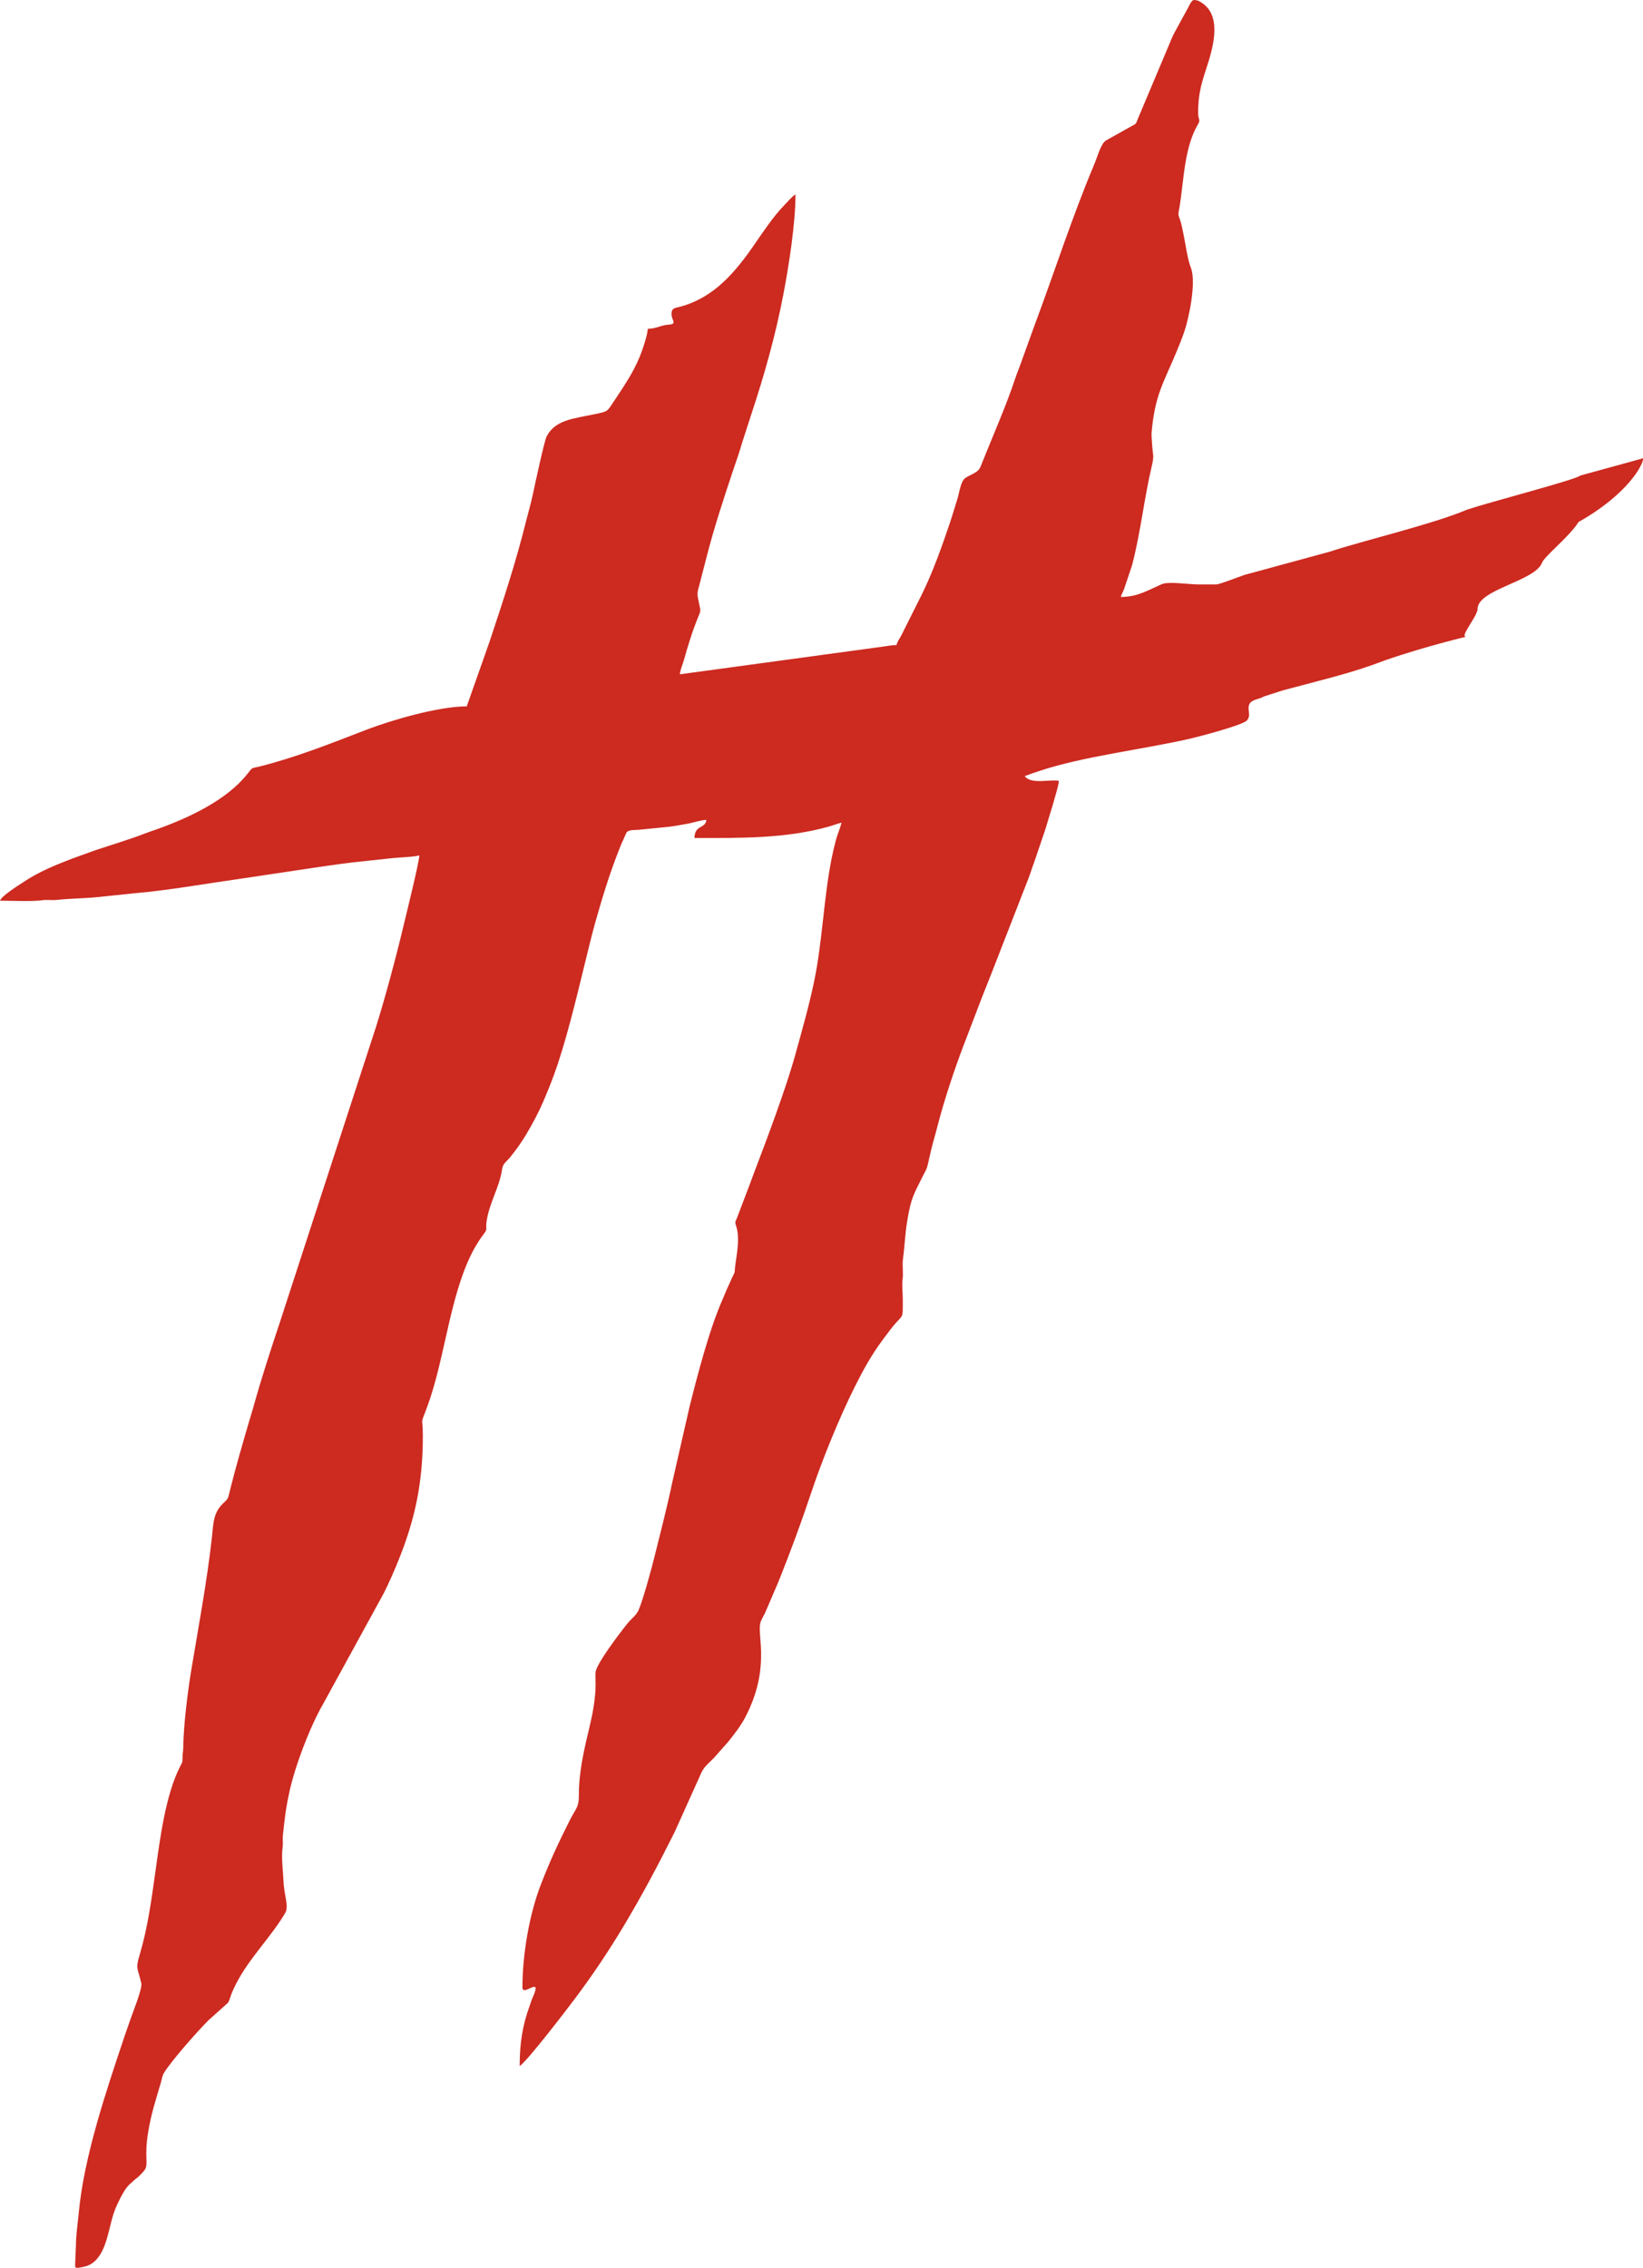
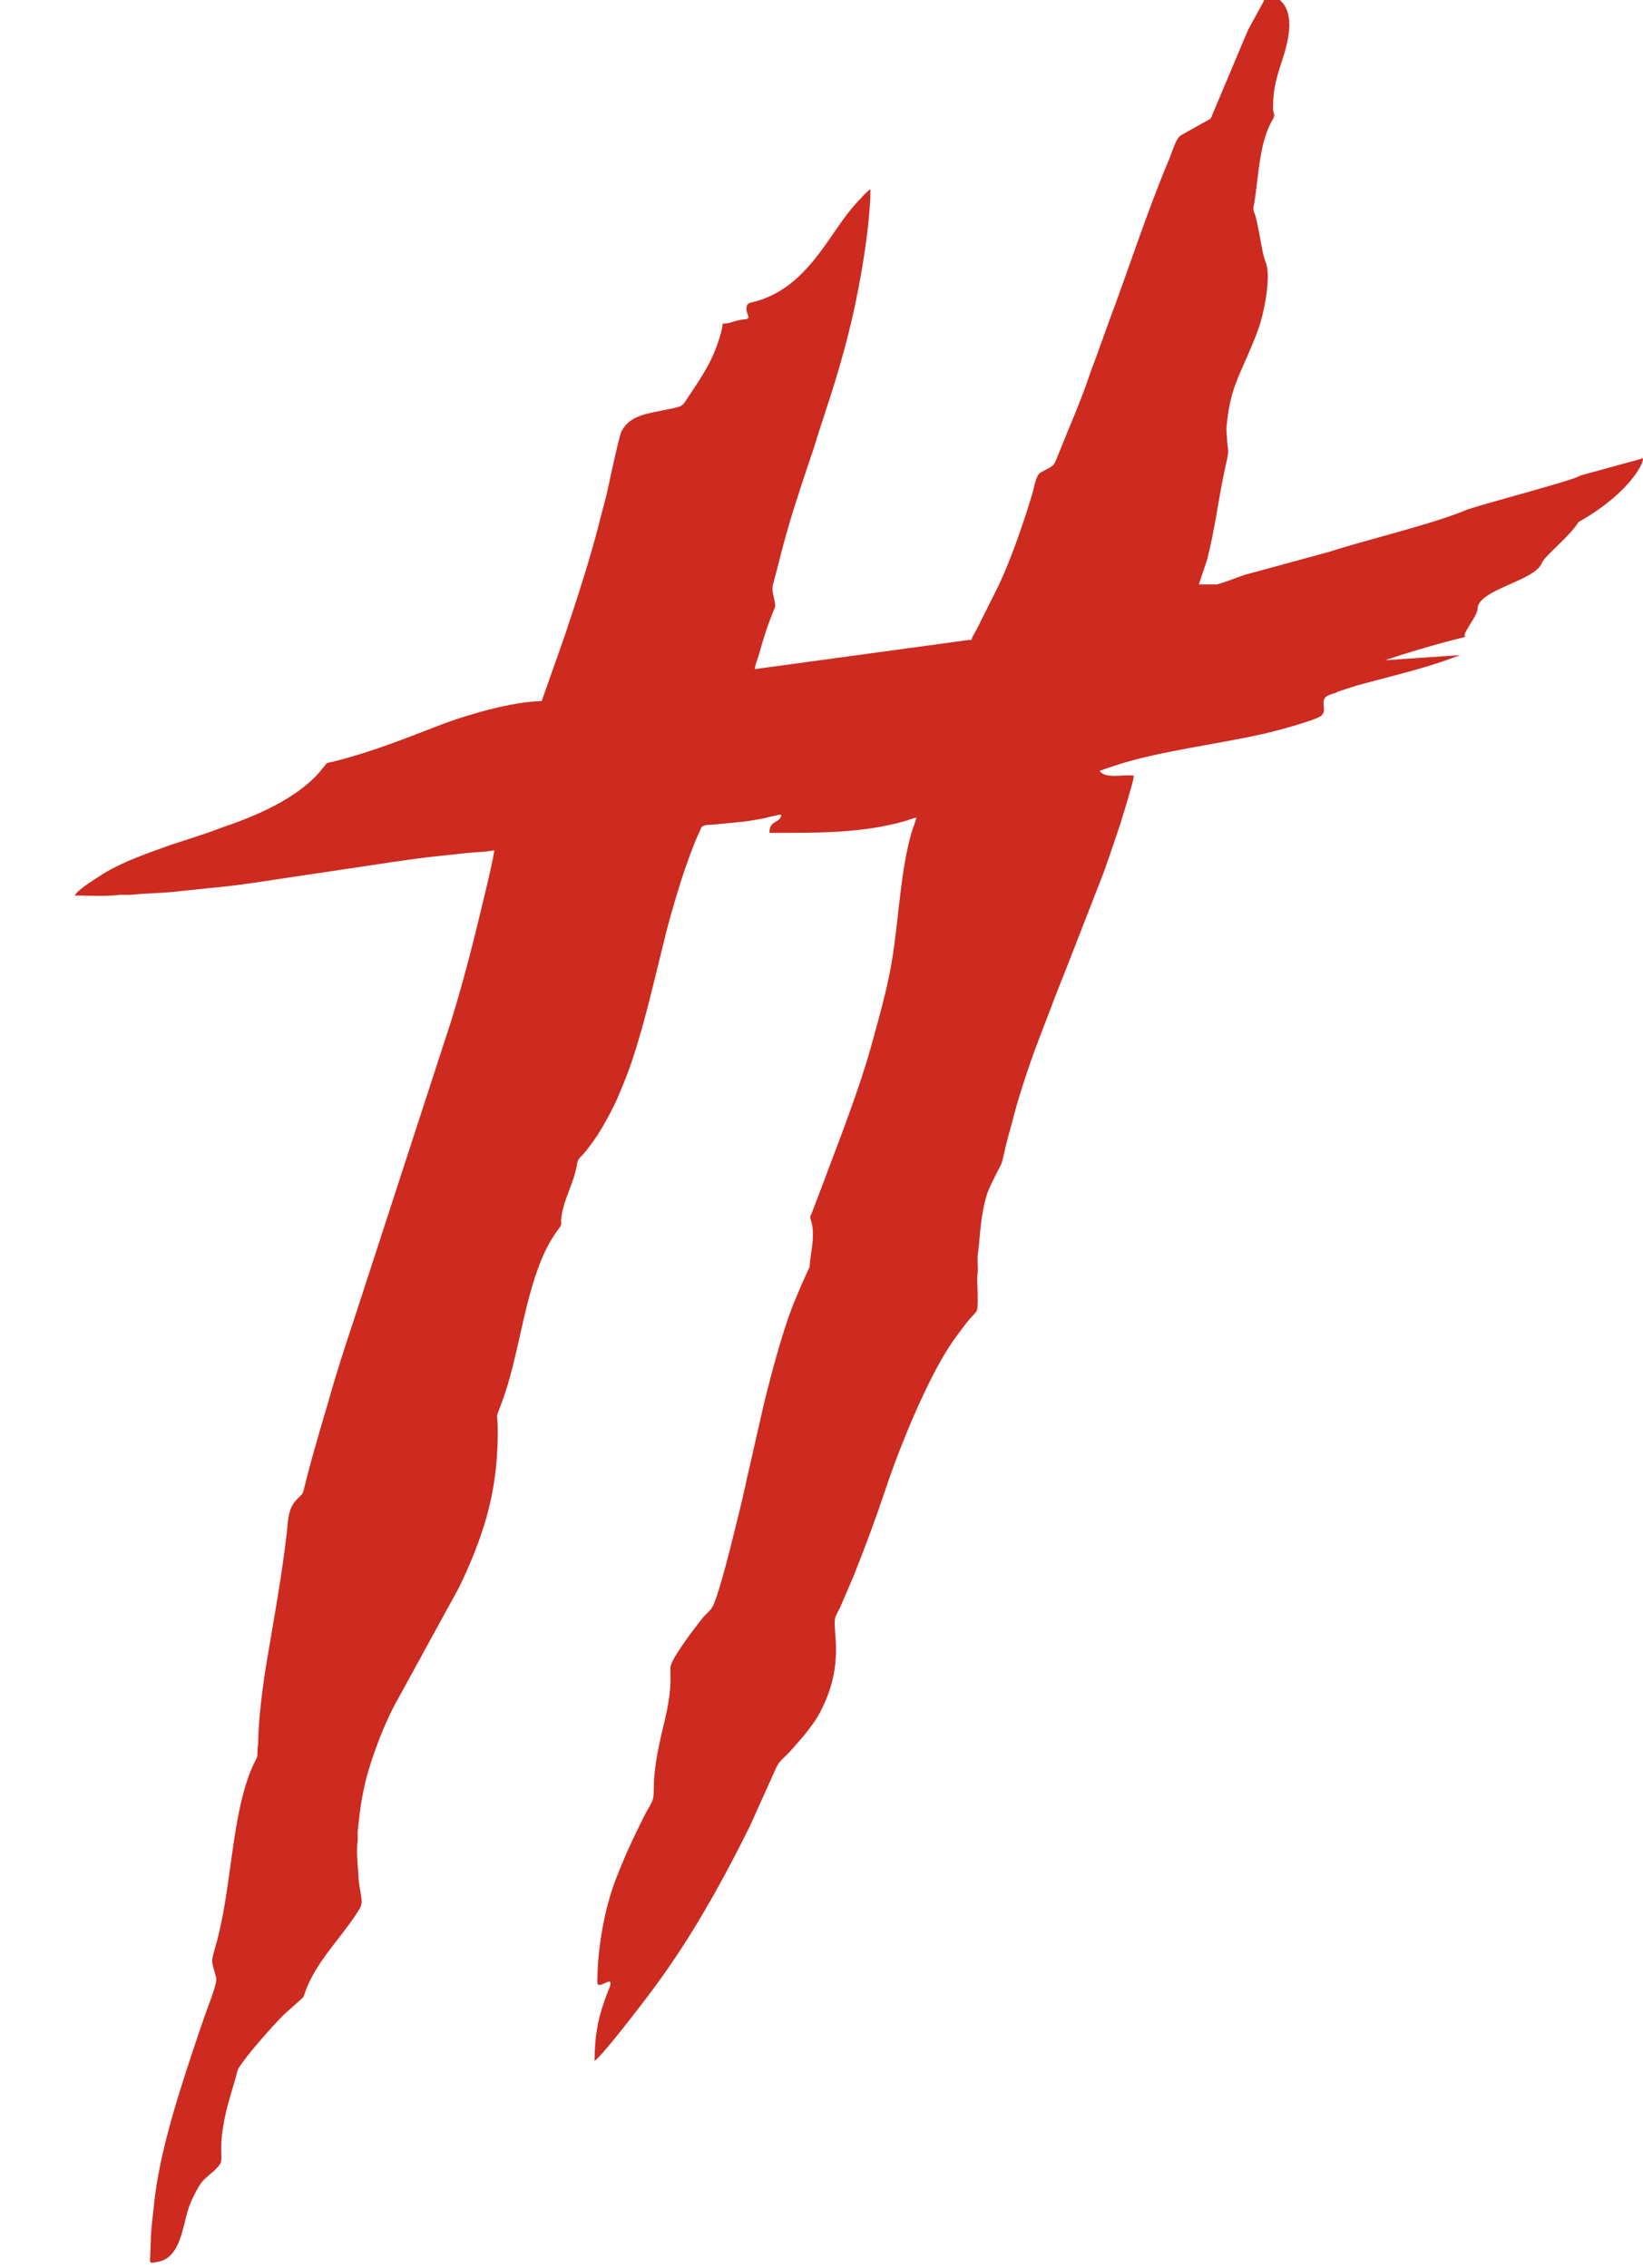
<svg xmlns="http://www.w3.org/2000/svg" xml:space="preserve" width="191.839mm" height="264.793mm" version="1.1" style="shape-rendering:geometricPrecision; text-rendering:geometricPrecision; image-rendering:optimizeQuality; fill-rule:evenodd; clip-rule:evenodd" viewBox="0 0 9063.65 12510.48">
  <defs>
    <style type="text/css"> .fil0 {fill:#CD2A20} </style>
  </defs>
  <g id="Слой_x0020_1">
-     <path class="fil0" d="M7641.67 3642.37c233.77,-81.41 480.97,-137.83 449.23,-130.74 -46.63,10.44 59.93,-111.61 59.93,-151.45 0,-109.3 316.18,-152.72 355.83,-255.97 14.12,-36.77 153.27,-146.08 201.37,-224.41 325.12,-183.79 381.34,-379.9 346.67,-348.97l-337.96 92.76c-16.1,20.61 -497.36,145.73 -622.21,187.31 -187.56,80.31 -577.04,171.9 -759.25,232.62l-470.72 128.18c-26.21,8.75 -137.23,52.35 -155.16,52.35l-96.12 0.05c-52.31,0.3 -166.76,-18.12 -204.87,-1.31 -76.86,33.89 -134.04,70.43 -225.46,70.43 3.28,-14.07 10.85,-25 17.04,-40.6l44.47 -132.29c46.61,-176.2 66.33,-365.59 108.33,-544.93 15.01,-64.08 8.04,-55.79 3.28,-116.24 -1.03,-13.2 -4.15,-61.71 -3.6,-68.28 17.61,-213.19 66.95,-278.63 141.2,-458.52 15.49,-37.53 27.6,-67.25 41.37,-108.5 21.01,-62.94 64.09,-253.66 36.62,-341.14 -3.6,-11.44 -5.13,-11.82 -9.15,-25.44 -13.6,-46.12 -20.29,-96.67 -30.2,-146.56 -7.72,-38.81 -13.8,-76.61 -27.33,-111.27 -7.84,-20.07 -2.14,-32.83 1.32,-53.74 25.01,-150.93 25.65,-331.84 103.28,-461.78 14.45,-24.19 -0.08,-26.51 -0.08,-57.54 0,-99.86 14.19,-153.81 44.67,-247.37 32.54,-99.93 90.03,-278.64 -16.05,-357.65 -16.47,-12.26 -30.12,-21.34 -51.67,-21.34 -14.16,0 -28.09,35.29 -34.4,46.31l-70.6 129.23c-5.58,9.99 -9.46,18.81 -14.14,28.13l-192.52 456.91c-3.68,10.69 -6.72,19.9 -13.64,24.79l-157.69 88.23c-29.98,15.91 -45.64,81.94 -68.15,135.52 -123.16,293.11 -218.36,592.47 -329.41,888.74l-64.3 177.79c-13.48,40.6 -29.82,77.82 -43.22,118.18 -49.91,150.35 -124.7,318.07 -183.39,466.04 -9.26,23.36 -13.71,33.71 -34.31,46.38 -18.61,11.44 -37.1,18.89 -54.63,29.92 -26.72,16.81 -34.55,85.5 -44.7,116.69 -14,42.98 -24.35,80.77 -38.43,122.97 -41.83,125.47 -99.32,287.4 -160.24,408.49l-108.97 217.66c-9.44,18.95 -23.3,35.65 -28.14,56.41 -23.9,0 -50.44,5.5 -75.72,8.81l-1119.37 152.58c2.22,-26.64 16.02,-55.37 23.04,-80.71 21.57,-77.9 46.49,-158.83 77.4,-233.86 16.67,-40.46 14.42,-32.25 4.9,-78.98 -8.15,-39.97 -12.23,-49.88 -1.13,-86.32l42.62 -164.9c41.31,-162.35 93.16,-319.11 145.7,-476.81 17.04,-51.13 35.63,-101.91 51.09,-156.42l50.69 -156.82c70.86,-213.11 132.41,-431.56 175.42,-654.61 30.67,-159.05 68.17,-395.72 68.17,-558.2 -22.76,15.25 -43.15,40.32 -62.53,60.45 -61.07,63.45 -112.41,141.15 -162.65,213.93 -106.43,154.18 -221.55,292.94 -408.38,344.8 -30.22,8.39 -50.45,5.28 -50.45,41.78 0,33.75 33.14,54.72 -15.28,57.73 -43.49,2.71 -70.39,22.97 -115.38,22.97 -3.42,41.07 -28.98,114.84 -42.81,149.32 -35.63,88.83 -87.81,165.64 -140.09,244.18 -44.19,66.38 -33.81,61.25 -113.91,78.23 -113.15,23.98 -214.39,30.38 -261.76,122.51 -12.45,24.2 -65.24,269.51 -74.52,313.6 -11.37,54.04 -26.18,103.46 -38.6,153.53 -55.76,224.78 -128.45,445.47 -201.09,663.53 -8.03,24.1 -16.51,45.52 -24.96,71.1l-101.36 286.76c-153.96,0 -413.38,75.35 -551.71,128.44 -198.17,76.06 -381.84,150.54 -591.89,203.56 -14.76,3.73 -35.78,5.77 -44.25,13.39 -2.19,1.97 -8.32,10.45 -12.1,14.79 -6.46,7.43 -7.98,9.74 -13.77,16.97 -113.59,141.94 -322.05,238.95 -494.85,300.6 -28.96,10.33 -56.55,19.23 -84.85,30.43 -55.01,21.78 -186.97,62.72 -256.19,85.81l-126.98 45.94c-92.61,35.22 -186.99,74.34 -269.7,129.94 -19.4,13.04 -121.35,76.15 -128.32,102.24 66.13,0 172.87,5.79 235.46,-2.79 25.88,-3.55 52.99,1.32 79.09,-1.61 72.33,-8.12 151.13,-7.9 222.83,-15.42l215.91 -22.34c177.51,-15.25 385.81,-52.59 564.14,-77.6l421.16 -63.03c93.64,-13.8 187.03,-27.5 282.34,-36.6l145.73 -15.67c44.45,-4.73 102.52,-4.44 146.68,-14.72 -4.39,52.75 -76.14,340.35 -87.58,388.92 -38.2,162.13 -105.56,412.87 -154.03,564.55l-529.33 1626.45c-49.52,148.53 -100.98,305.92 -142.82,456.65 -8.84,31.85 -18.42,61.49 -27.26,91.86 -36.04,123.81 -72.5,247.95 -103.45,373.06 -13.2,53.37 -7.95,43.32 -42.11,77.02 -52.06,51.38 -50.07,114.73 -57.88,184.22 -27.64,245.83 -72.31,482.03 -113.26,728.3 -19.63,118.08 -43.58,306.56 -44.84,431.66 -0.22,22.33 -4.15,28.79 -3.92,53.72 0.27,29.2 -2.64,28.64 -12.89,48.59 -81.08,157.76 -111.78,402.64 -136.83,581.76 -21.6,154.39 -42.35,308.33 -86.13,455.69 -24.27,81.69 -12.9,69.35 8.56,159.8 6.79,28.6 -51.05,171.03 -60.53,199.4 -11.43,34.23 -23.86,67.84 -34.58,99.92 -97.28,291.13 -220.33,651.49 -249.88,964.43 -5.6,59.38 -15.77,125.93 -15.85,183.97l-4.19 100.44c0.3,17.76 -2.88,20.26 10.38,21.14 12.99,0.86 47.92,-7.64 57.77,-11.5 95.52,-37.44 111.53,-176 137.32,-266.17 11.31,-39.55 21.64,-62.66 38.37,-96.12 15.35,-30.7 29.1,-57.38 51.98,-82.52l34.2 -31.13c8.19,-7.23 10.93,-7.68 19.23,-15.35 6.62,-6.13 10.74,-10.77 17.3,-17.29 34.67,-34.42 25.91,-45.24 25.88,-108.61 -0.03,-50.03 4.57,-84.86 11.5,-126.84 15.47,-93.68 42.9,-177.68 68.75,-265.57 5.14,-17.49 7.68,-38.06 16.45,-52.71 40.87,-68.29 189.1,-234.56 246.26,-291.73l107.36 -96.31c6.51,-7.85 14.41,-36.79 19.57,-49.6 61.88,-153.67 178.51,-267.21 269.45,-403.02 9.47,-14.14 17.17,-26.54 25.22,-40.11 24.39,-41.11 -3.12,-87.4 -7.48,-176.7 -2.96,-60.66 -12.92,-131.21 -4.96,-189.27 3.03,-22.11 -0.88,-45.25 1.61,-67.56 4.34,-38.91 8.96,-83.21 14.15,-120.35 5.75,-41.16 12.66,-74.9 20.84,-113.66 29.43,-139.44 113.31,-362.06 187.17,-489.15l334.49 -610.82c29.86,-59.71 56.78,-121.01 82.89,-186.1 87.58,-218.29 132.3,-418.97 132.3,-678.52 0,-126.25 -18.22,-46.32 27.38,-172.44 79.93,-221.05 110.28,-490.87 192.14,-718.59 30.67,-85.32 66.6,-160.5 119.88,-229.81 17.59,-22.87 7.22,-25.54 11.29,-57.88 13.52,-107.57 71.97,-191.92 86.96,-297.32 4.19,-29.43 25.8,-41.25 43.91,-63.69 31.89,-39.51 61.34,-80.15 87.39,-123.96 34.16,-57.46 66.62,-116.59 94.75,-181.93 28.11,-65.3 55.86,-133.99 78.47,-202.04 70.34,-211.73 122.2,-445.27 177.03,-664.54 8.91,-35.62 17.83,-72.87 28.34,-109.99 41.52,-146.7 81.47,-280.24 138.29,-422.75 6.76,-16.95 13.56,-33.68 20.84,-48.33l16.54 -37.27c11.8,-17.92 47.68,-13.12 65.28,-15.41l167.68 -16.76c35.97,-4.06 69.78,-10.88 105.71,-17.27 31.73,-5.64 71.62,-20.16 102.12,-20.84 -4.15,49.91 -65.33,25.32 -65.33,99.91 251.45,0 503.98,4.28 743.31,-63.66 24.92,-7.07 44.81,-15.59 67.51,-20.88 -7.16,30.73 -22.49,64.38 -30.79,96.03 -8.97,34.21 -16.55,65.62 -23.97,102.83 -43.15,216 -50.67,457.19 -95.39,673.16 -28.3,136.65 -67.4,273.35 -104.3,406.79 -53.3,192.81 -160.81,476.32 -231.97,663.38 -12.6,33.11 -23.3,64.46 -35.65,95l-52.92 139.23c-8.57,23.81 -14.77,22.78 -6.95,45.98 23.76,70.47 3.81,154.75 -4.92,226.51 -3.95,32.47 2.25,24.29 -11.3,50.19 -8.4,16.05 -13.04,29.84 -20.5,44.83 -14.08,28.31 -25.44,59.22 -38.37,88.44 -72.7,164.28 -139.4,422.58 -181.48,590.9l-94.98 416.11c-29.36,140.52 -64.92,275.83 -98.71,412.36 -13.98,56.47 -61,232.09 -87.51,292.93 -12.12,27.83 -41.27,48.59 -59.49,71.16 -39.8,49.32 -175.32,226.1 -177.49,272.11 -0.95,20.41 0.11,44.69 0.19,65.52 0.28,75.75 -15.94,160.47 -30.75,222.87 -30.17,127.1 -61.82,254.8 -61.48,388.12 0.17,70.22 -16.99,72.36 -51.24,140.89 -64.26,128.56 -105.79,216.5 -158.5,352.59 -64.6,166.84 -101.53,388.47 -101.53,567.1 0,56.75 114.1,-72.06 56.31,56.32 -7.61,16.9 -11.54,31.73 -17.42,47.9 -38.81,106.69 -54.26,206.78 -54.26,330.01 45.31,-30.34 270.78,-326.49 304.67,-371.65 97.97,-130.53 189.18,-266.77 272.96,-407.21 105.38,-176.67 187.81,-333.17 278.02,-513.58l140.71 -312.73c17.72,-45.03 43.1,-62.08 74.88,-94.2l81.09 -91.84c33.34,-42.2 67.77,-85.84 92.77,-133.95 140.15,-269.66 63.73,-449.53 82.86,-520.45 4.55,-16.86 18.19,-38.39 26.01,-54.68 5.36,-11.15 7.34,-18.44 12.72,-29.56l62.26 -145.24c63.7,-159.4 123.58,-320.47 177.76,-483.19 61.45,-184.54 155.51,-416.1 242.93,-590.95 46.08,-92.16 93.19,-177.08 153.48,-257.69 12.89,-17.23 23.37,-30.98 36.27,-48.27 78.7,-105.5 74.12,-46.72 74.12,-175.66 0,-40.3 -5.78,-74.2 -1.05,-108.65 4.98,-36.23 -2.86,-76.94 2.1,-113.18 9.57,-69.92 11.28,-136.81 23.65,-210.76 21.5,-128.61 34.88,-143.9 90.59,-255.26 6.39,-12.77 14.29,-25.85 18.45,-39.19 4.92,-15.75 8.81,-34.15 11.98,-49.51 13.11,-63.48 31.64,-122.02 47.23,-183.33 32.88,-129.23 94.02,-314.21 143,-441.1l96.65 -253.05c22.95,-57.39 44.39,-112.85 66.42,-167.99l194.9 -500.63c11.52,-29.81 18.6,-55.33 30.14,-85.14l59.39 -175.02c10.33,-30.72 17.9,-60.12 27.85,-91.27 8.89,-27.81 18.77,-59.54 26.44,-88.84 6.12,-23.36 22.51,-72.37 23.03,-96.09 -45.38,-10.57 -155.54,22.02 -188.29,-26.89 15.44,-3.6 24.43,-8.73 39.83,-13.97 16.37,-5.58 26.85,-8.98 43.22,-14.42 240.77,-80.07 566.02,-117.72 826.15,-176.8 46.5,-10.56 287.67,-73.5 315.05,-99.97 30.14,-29.15 -2.31,-64.34 18.01,-95.86 14.03,-21.78 54.82,-23.07 75.81,-37.12l102.25 -33.14c276.22,-74.01 384.21,-97.14 568.7,-167.16z" />
+     <path class="fil0" d="M7641.67 3642.37c233.77,-81.41 480.97,-137.83 449.23,-130.74 -46.63,10.44 59.93,-111.61 59.93,-151.45 0,-109.3 316.18,-152.72 355.83,-255.97 14.12,-36.77 153.27,-146.08 201.37,-224.41 325.12,-183.79 381.34,-379.9 346.67,-348.97l-337.96 92.76c-16.1,20.61 -497.36,145.73 -622.21,187.31 -187.56,80.31 -577.04,171.9 -759.25,232.62l-470.72 128.18c-26.21,8.75 -137.23,52.35 -155.16,52.35l-96.12 0.05l44.47 -132.29c46.61,-176.2 66.33,-365.59 108.33,-544.93 15.01,-64.08 8.04,-55.79 3.28,-116.24 -1.03,-13.2 -4.15,-61.71 -3.6,-68.28 17.61,-213.19 66.95,-278.63 141.2,-458.52 15.49,-37.53 27.6,-67.25 41.37,-108.5 21.01,-62.94 64.09,-253.66 36.62,-341.14 -3.6,-11.44 -5.13,-11.82 -9.15,-25.44 -13.6,-46.12 -20.29,-96.67 -30.2,-146.56 -7.72,-38.81 -13.8,-76.61 -27.33,-111.27 -7.84,-20.07 -2.14,-32.83 1.32,-53.74 25.01,-150.93 25.65,-331.84 103.28,-461.78 14.45,-24.19 -0.08,-26.51 -0.08,-57.54 0,-99.86 14.19,-153.81 44.67,-247.37 32.54,-99.93 90.03,-278.64 -16.05,-357.65 -16.47,-12.26 -30.12,-21.34 -51.67,-21.34 -14.16,0 -28.09,35.29 -34.4,46.31l-70.6 129.23c-5.58,9.99 -9.46,18.81 -14.14,28.13l-192.52 456.91c-3.68,10.69 -6.72,19.9 -13.64,24.79l-157.69 88.23c-29.98,15.91 -45.64,81.94 -68.15,135.52 -123.16,293.11 -218.36,592.47 -329.41,888.74l-64.3 177.79c-13.48,40.6 -29.82,77.82 -43.22,118.18 -49.91,150.35 -124.7,318.07 -183.39,466.04 -9.26,23.36 -13.71,33.71 -34.31,46.38 -18.61,11.44 -37.1,18.89 -54.63,29.92 -26.72,16.81 -34.55,85.5 -44.7,116.69 -14,42.98 -24.35,80.77 -38.43,122.97 -41.83,125.47 -99.32,287.4 -160.24,408.49l-108.97 217.66c-9.44,18.95 -23.3,35.65 -28.14,56.41 -23.9,0 -50.44,5.5 -75.72,8.81l-1119.37 152.58c2.22,-26.64 16.02,-55.37 23.04,-80.71 21.57,-77.9 46.49,-158.83 77.4,-233.86 16.67,-40.46 14.42,-32.25 4.9,-78.98 -8.15,-39.97 -12.23,-49.88 -1.13,-86.32l42.62 -164.9c41.31,-162.35 93.16,-319.11 145.7,-476.81 17.04,-51.13 35.63,-101.91 51.09,-156.42l50.69 -156.82c70.86,-213.11 132.41,-431.56 175.42,-654.61 30.67,-159.05 68.17,-395.72 68.17,-558.2 -22.76,15.25 -43.15,40.32 -62.53,60.45 -61.07,63.45 -112.41,141.15 -162.65,213.93 -106.43,154.18 -221.55,292.94 -408.38,344.8 -30.22,8.39 -50.45,5.28 -50.45,41.78 0,33.75 33.14,54.72 -15.28,57.73 -43.49,2.71 -70.39,22.97 -115.38,22.97 -3.42,41.07 -28.98,114.84 -42.81,149.32 -35.63,88.83 -87.81,165.64 -140.09,244.18 -44.19,66.38 -33.81,61.25 -113.91,78.23 -113.15,23.98 -214.39,30.38 -261.76,122.51 -12.45,24.2 -65.24,269.51 -74.52,313.6 -11.37,54.04 -26.18,103.46 -38.6,153.53 -55.76,224.78 -128.45,445.47 -201.09,663.53 -8.03,24.1 -16.51,45.52 -24.96,71.1l-101.36 286.76c-153.96,0 -413.38,75.35 -551.71,128.44 -198.17,76.06 -381.84,150.54 -591.89,203.56 -14.76,3.73 -35.78,5.77 -44.25,13.39 -2.19,1.97 -8.32,10.45 -12.1,14.79 -6.46,7.43 -7.98,9.74 -13.77,16.97 -113.59,141.94 -322.05,238.95 -494.85,300.6 -28.96,10.33 -56.55,19.23 -84.85,30.43 -55.01,21.78 -186.97,62.72 -256.19,85.81l-126.98 45.94c-92.61,35.22 -186.99,74.34 -269.7,129.94 -19.4,13.04 -121.35,76.15 -128.32,102.24 66.13,0 172.87,5.79 235.46,-2.79 25.88,-3.55 52.99,1.32 79.09,-1.61 72.33,-8.12 151.13,-7.9 222.83,-15.42l215.91 -22.34c177.51,-15.25 385.81,-52.59 564.14,-77.6l421.16 -63.03c93.64,-13.8 187.03,-27.5 282.34,-36.6l145.73 -15.67c44.45,-4.73 102.52,-4.44 146.68,-14.72 -4.39,52.75 -76.14,340.35 -87.58,388.92 -38.2,162.13 -105.56,412.87 -154.03,564.55l-529.33 1626.45c-49.52,148.53 -100.98,305.92 -142.82,456.65 -8.84,31.85 -18.42,61.49 -27.26,91.86 -36.04,123.81 -72.5,247.95 -103.45,373.06 -13.2,53.37 -7.95,43.32 -42.11,77.02 -52.06,51.38 -50.07,114.73 -57.88,184.22 -27.64,245.83 -72.31,482.03 -113.26,728.3 -19.63,118.08 -43.58,306.56 -44.84,431.66 -0.22,22.33 -4.15,28.79 -3.92,53.72 0.27,29.2 -2.64,28.64 -12.89,48.59 -81.08,157.76 -111.78,402.64 -136.83,581.76 -21.6,154.39 -42.35,308.33 -86.13,455.69 -24.27,81.69 -12.9,69.35 8.56,159.8 6.79,28.6 -51.05,171.03 -60.53,199.4 -11.43,34.23 -23.86,67.84 -34.58,99.92 -97.28,291.13 -220.33,651.49 -249.88,964.43 -5.6,59.38 -15.77,125.93 -15.85,183.97l-4.19 100.44c0.3,17.76 -2.88,20.26 10.38,21.14 12.99,0.86 47.92,-7.64 57.77,-11.5 95.52,-37.44 111.53,-176 137.32,-266.17 11.31,-39.55 21.64,-62.66 38.37,-96.12 15.35,-30.7 29.1,-57.38 51.98,-82.52l34.2 -31.13c8.19,-7.23 10.93,-7.68 19.23,-15.35 6.62,-6.13 10.74,-10.77 17.3,-17.29 34.67,-34.42 25.91,-45.24 25.88,-108.61 -0.03,-50.03 4.57,-84.86 11.5,-126.84 15.47,-93.68 42.9,-177.68 68.75,-265.57 5.14,-17.49 7.68,-38.06 16.45,-52.71 40.87,-68.29 189.1,-234.56 246.26,-291.73l107.36 -96.31c6.51,-7.85 14.41,-36.79 19.57,-49.6 61.88,-153.67 178.51,-267.21 269.45,-403.02 9.47,-14.14 17.17,-26.54 25.22,-40.11 24.39,-41.11 -3.12,-87.4 -7.48,-176.7 -2.96,-60.66 -12.92,-131.21 -4.96,-189.27 3.03,-22.11 -0.88,-45.25 1.61,-67.56 4.34,-38.91 8.96,-83.21 14.15,-120.35 5.75,-41.16 12.66,-74.9 20.84,-113.66 29.43,-139.44 113.31,-362.06 187.17,-489.15l334.49 -610.82c29.86,-59.71 56.78,-121.01 82.89,-186.1 87.58,-218.29 132.3,-418.97 132.3,-678.52 0,-126.25 -18.22,-46.32 27.38,-172.44 79.93,-221.05 110.28,-490.87 192.14,-718.59 30.67,-85.32 66.6,-160.5 119.88,-229.81 17.59,-22.87 7.22,-25.54 11.29,-57.88 13.52,-107.57 71.97,-191.92 86.96,-297.32 4.19,-29.43 25.8,-41.25 43.91,-63.69 31.89,-39.51 61.34,-80.15 87.39,-123.96 34.16,-57.46 66.62,-116.59 94.75,-181.93 28.11,-65.3 55.86,-133.99 78.47,-202.04 70.34,-211.73 122.2,-445.27 177.03,-664.54 8.91,-35.62 17.83,-72.87 28.34,-109.99 41.52,-146.7 81.47,-280.24 138.29,-422.75 6.76,-16.95 13.56,-33.68 20.84,-48.33l16.54 -37.27c11.8,-17.92 47.68,-13.12 65.28,-15.41l167.68 -16.76c35.97,-4.06 69.78,-10.88 105.71,-17.27 31.73,-5.64 71.62,-20.16 102.12,-20.84 -4.15,49.91 -65.33,25.32 -65.33,99.91 251.45,0 503.98,4.28 743.31,-63.66 24.92,-7.07 44.81,-15.59 67.51,-20.88 -7.16,30.73 -22.49,64.38 -30.79,96.03 -8.97,34.21 -16.55,65.62 -23.97,102.83 -43.15,216 -50.67,457.19 -95.39,673.16 -28.3,136.65 -67.4,273.35 -104.3,406.79 -53.3,192.81 -160.81,476.32 -231.97,663.38 -12.6,33.11 -23.3,64.46 -35.65,95l-52.92 139.23c-8.57,23.81 -14.77,22.78 -6.95,45.98 23.76,70.47 3.81,154.75 -4.92,226.51 -3.95,32.47 2.25,24.29 -11.3,50.19 -8.4,16.05 -13.04,29.84 -20.5,44.83 -14.08,28.31 -25.44,59.22 -38.37,88.44 -72.7,164.28 -139.4,422.58 -181.48,590.9l-94.98 416.11c-29.36,140.52 -64.92,275.83 -98.71,412.36 -13.98,56.47 -61,232.09 -87.51,292.93 -12.12,27.83 -41.27,48.59 -59.49,71.16 -39.8,49.32 -175.32,226.1 -177.49,272.11 -0.95,20.41 0.11,44.69 0.19,65.52 0.28,75.75 -15.94,160.47 -30.75,222.87 -30.17,127.1 -61.82,254.8 -61.48,388.12 0.17,70.22 -16.99,72.36 -51.24,140.89 -64.26,128.56 -105.79,216.5 -158.5,352.59 -64.6,166.84 -101.53,388.47 -101.53,567.1 0,56.75 114.1,-72.06 56.31,56.32 -7.61,16.9 -11.54,31.73 -17.42,47.9 -38.81,106.69 -54.26,206.78 -54.26,330.01 45.31,-30.34 270.78,-326.49 304.67,-371.65 97.97,-130.53 189.18,-266.77 272.96,-407.21 105.38,-176.67 187.81,-333.17 278.02,-513.58l140.71 -312.73c17.72,-45.03 43.1,-62.08 74.88,-94.2l81.09 -91.84c33.34,-42.2 67.77,-85.84 92.77,-133.95 140.15,-269.66 63.73,-449.53 82.86,-520.45 4.55,-16.86 18.19,-38.39 26.01,-54.68 5.36,-11.15 7.34,-18.44 12.72,-29.56l62.26 -145.24c63.7,-159.4 123.58,-320.47 177.76,-483.19 61.45,-184.54 155.51,-416.1 242.93,-590.95 46.08,-92.16 93.19,-177.08 153.48,-257.69 12.89,-17.23 23.37,-30.98 36.27,-48.27 78.7,-105.5 74.12,-46.72 74.12,-175.66 0,-40.3 -5.78,-74.2 -1.05,-108.65 4.98,-36.23 -2.86,-76.94 2.1,-113.18 9.57,-69.92 11.28,-136.81 23.65,-210.76 21.5,-128.61 34.88,-143.9 90.59,-255.26 6.39,-12.77 14.29,-25.85 18.45,-39.19 4.92,-15.75 8.81,-34.15 11.98,-49.51 13.11,-63.48 31.64,-122.02 47.23,-183.33 32.88,-129.23 94.02,-314.21 143,-441.1l96.65 -253.05c22.95,-57.39 44.39,-112.85 66.42,-167.99l194.9 -500.63c11.52,-29.81 18.6,-55.33 30.14,-85.14l59.39 -175.02c10.33,-30.72 17.9,-60.12 27.85,-91.27 8.89,-27.81 18.77,-59.54 26.44,-88.84 6.12,-23.36 22.51,-72.37 23.03,-96.09 -45.38,-10.57 -155.54,22.02 -188.29,-26.89 15.44,-3.6 24.43,-8.73 39.83,-13.97 16.37,-5.58 26.85,-8.98 43.22,-14.42 240.77,-80.07 566.02,-117.72 826.15,-176.8 46.5,-10.56 287.67,-73.5 315.05,-99.97 30.14,-29.15 -2.31,-64.34 18.01,-95.86 14.03,-21.78 54.82,-23.07 75.81,-37.12l102.25 -33.14c276.22,-74.01 384.21,-97.14 568.7,-167.16z" />
  </g>
</svg>